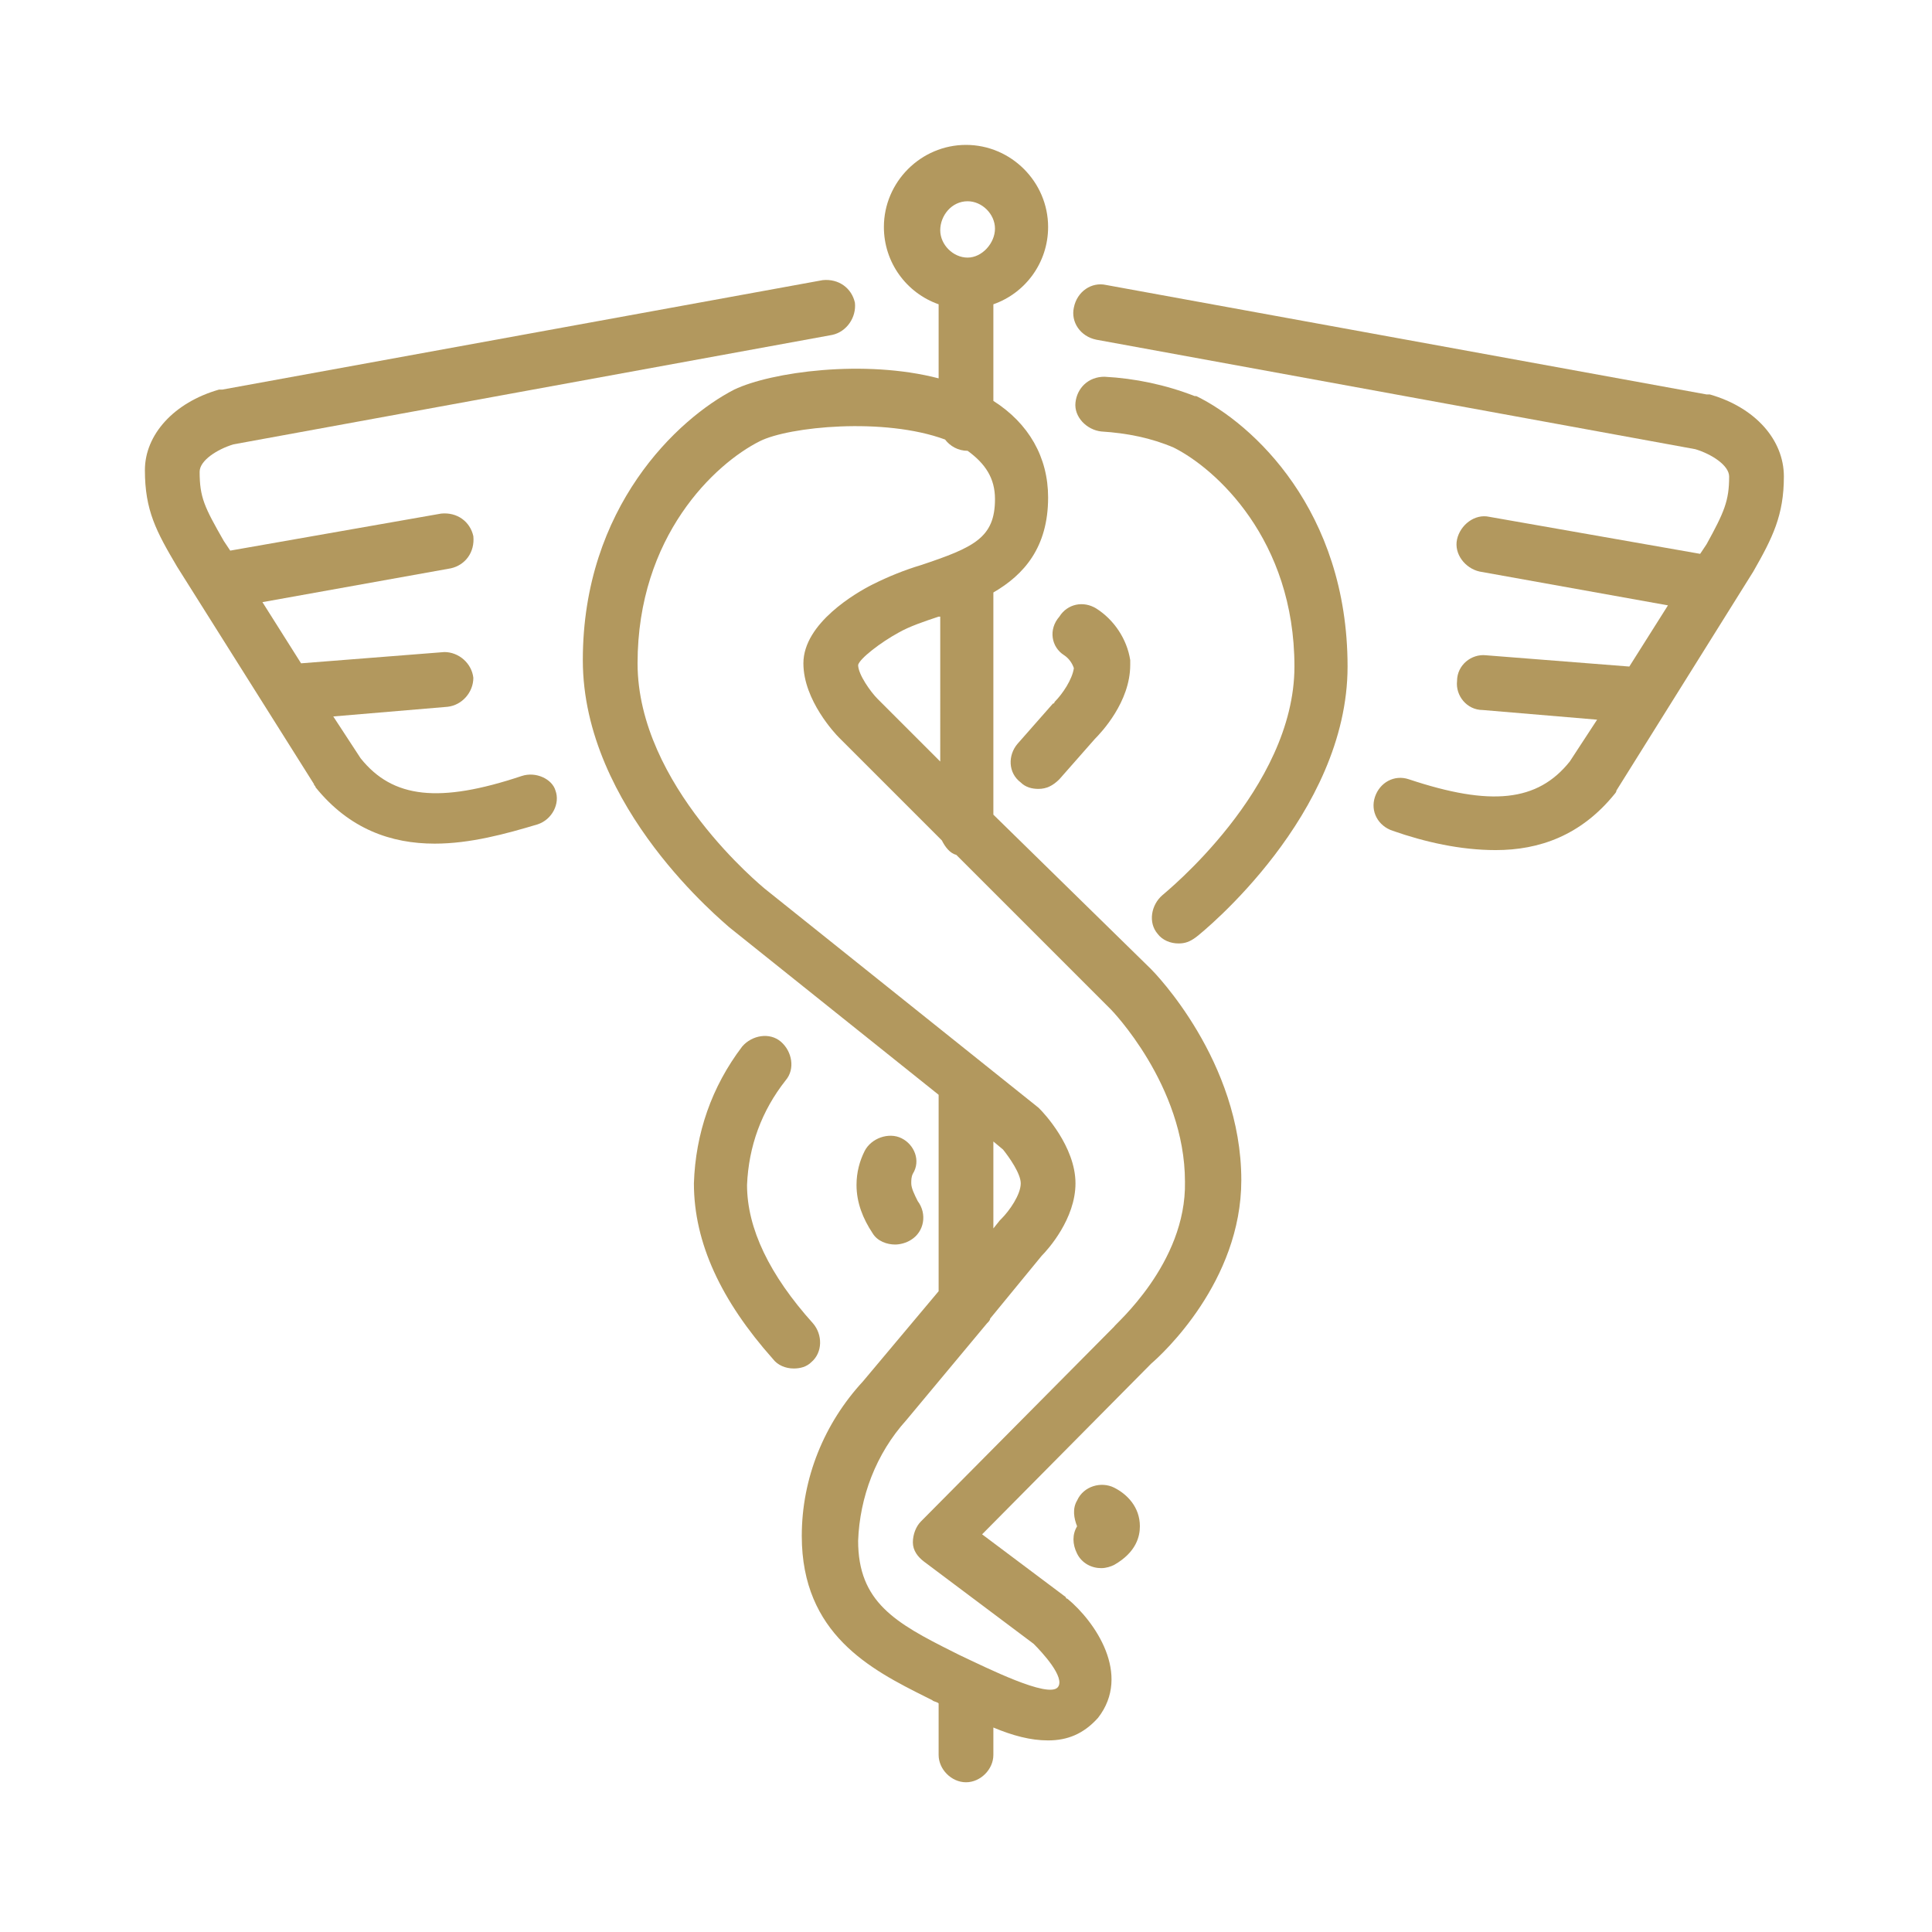
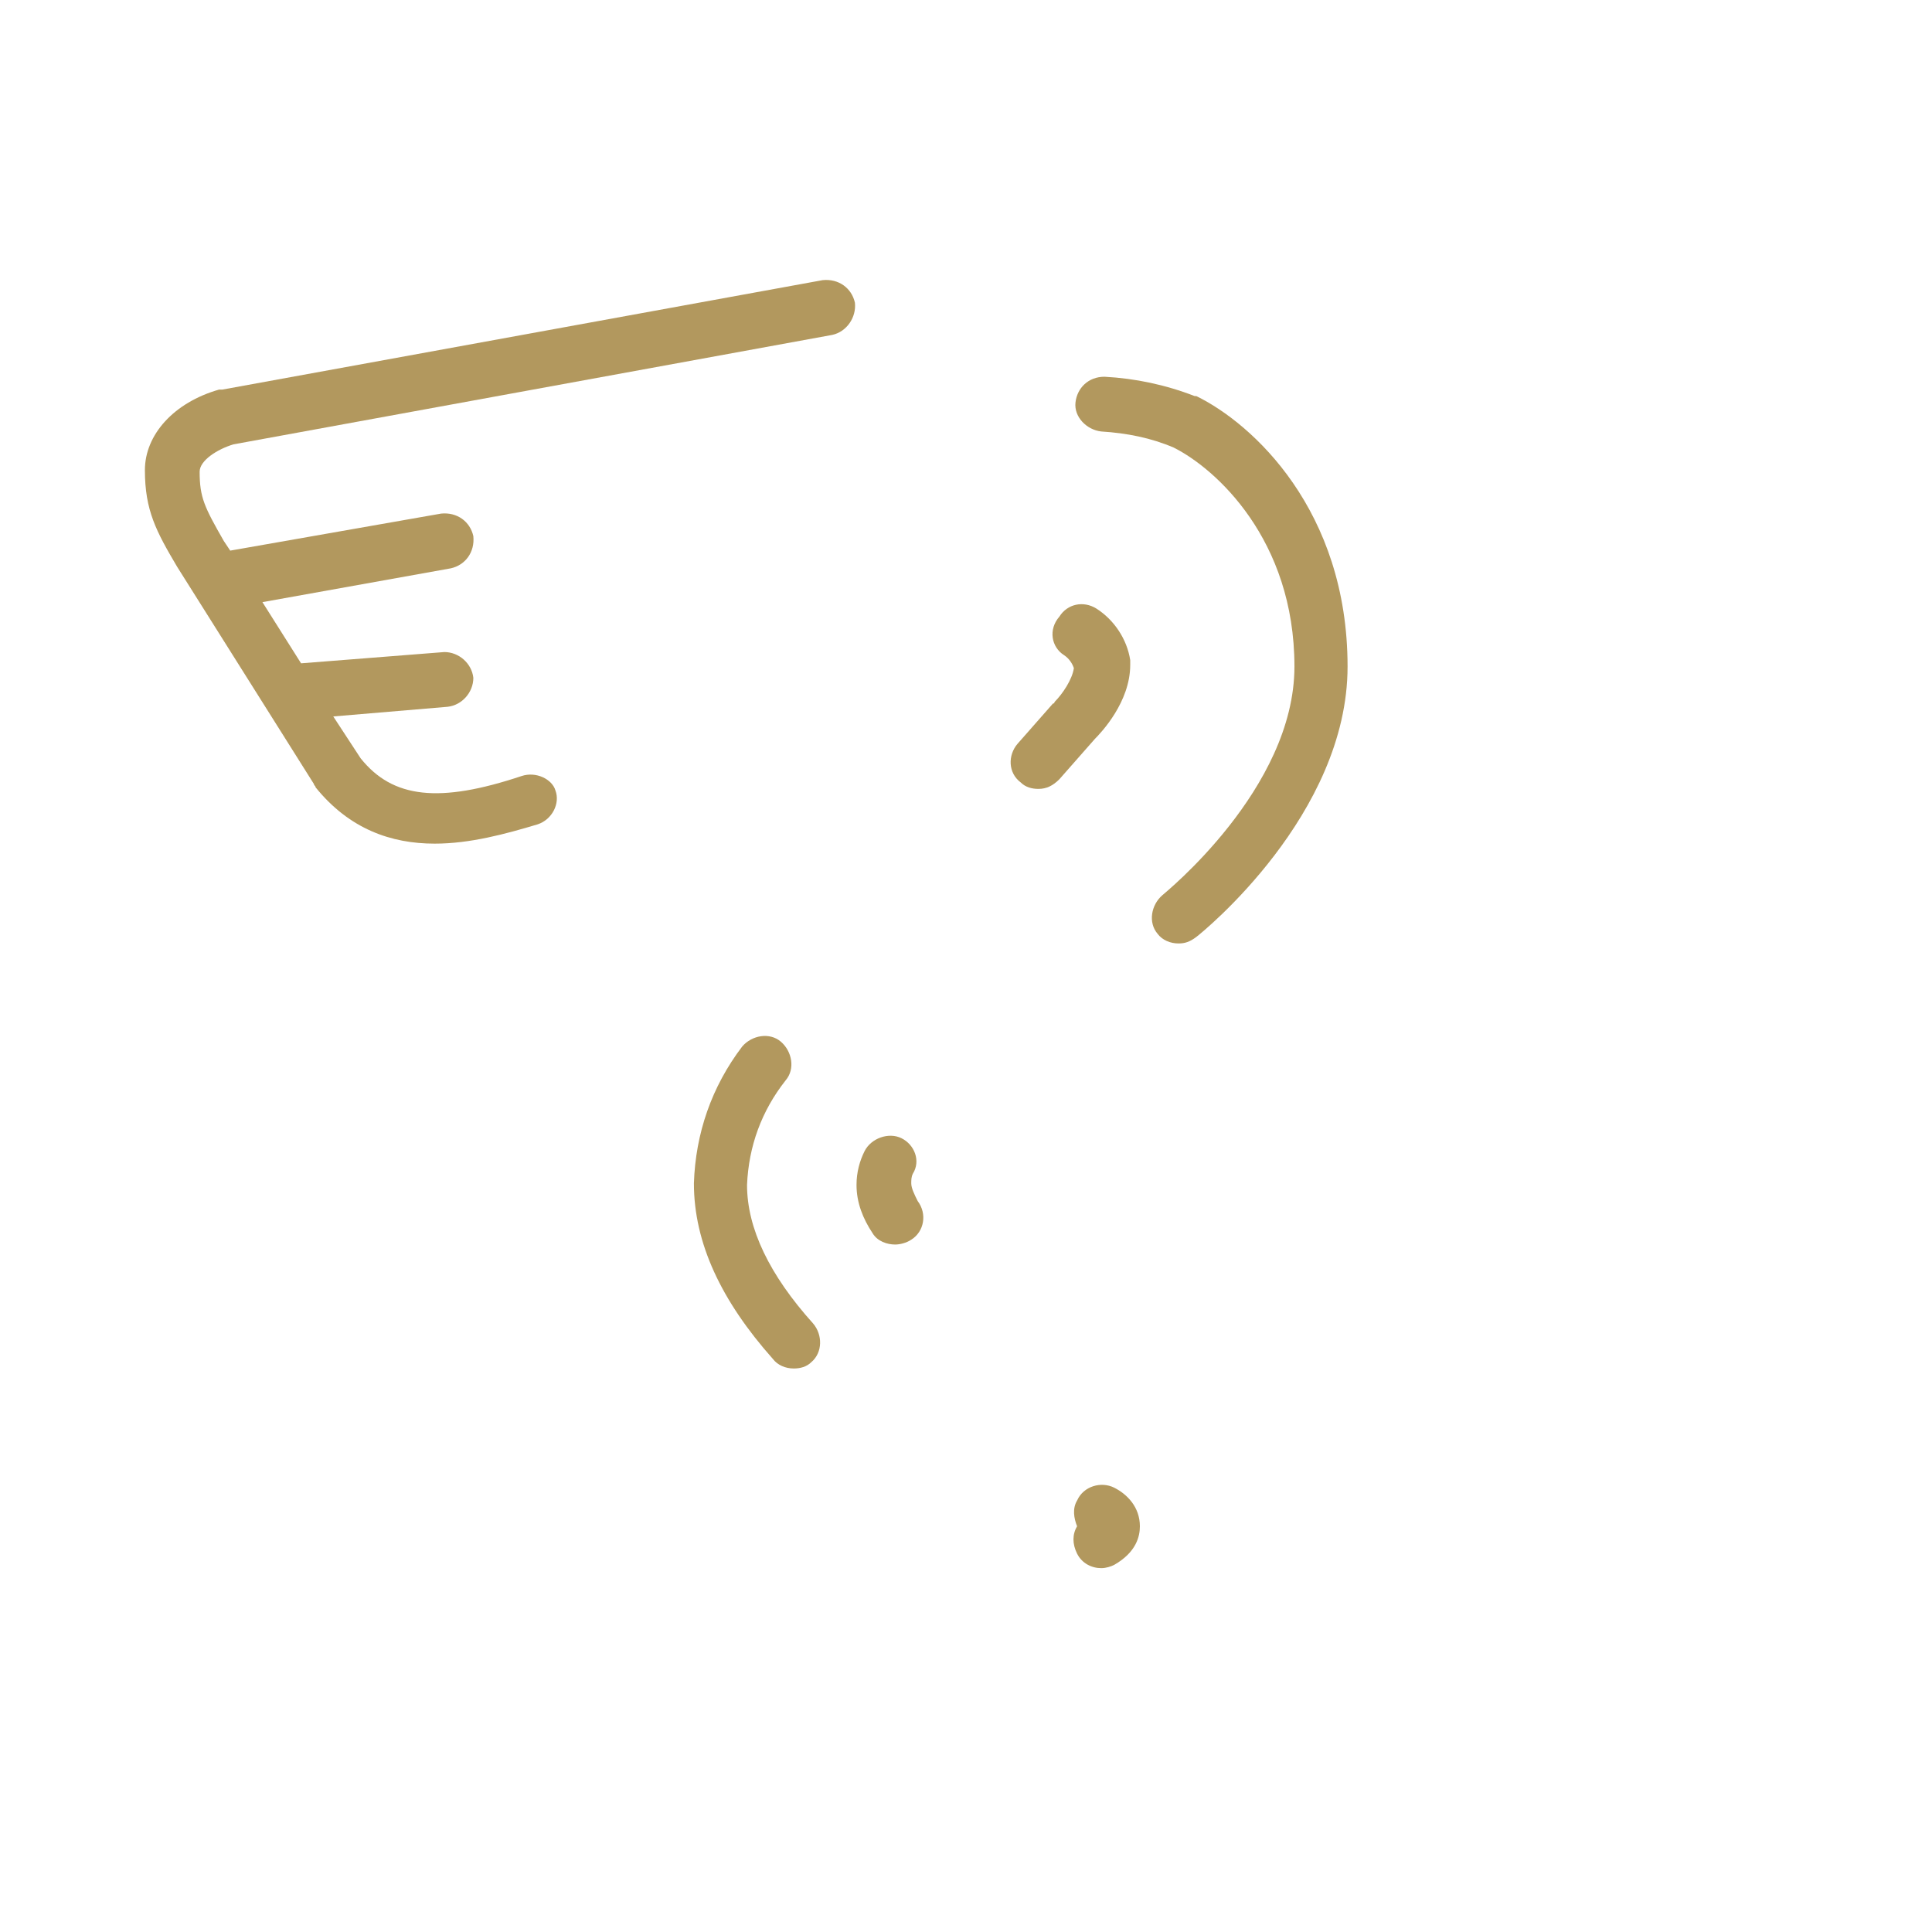
<svg xmlns="http://www.w3.org/2000/svg" version="1.1" id="Layer_1" x="0px" y="0px" viewBox="0 0 120 120" style="enable-background:new 0 0 120 120;" xml:space="preserve">
  <style type="text/css">
	.st0{fill:#B2985E;}
	.st1{fill:none;}
</style>
  <g id="ic-medical-travel" transform="translate(-36 893)">
    <g>
-       <path class="st0" d="M97.7-842.4v-13.8c1.9-1.1,3.4-2.8,3.4-5.9c0-2.5-1.2-4.6-3.4-6v-6c2-0.7,3.4-2.6,3.4-4.8    c0-2.8-2.3-5.1-5.1-5.1c-2.8,0-5.1,2.3-5.1,5.1c0,2.2,1.4,4.1,3.4,4.8v4.6c-4.6-1.2-10.4-0.4-12.7,0.7c-3.5,1.8-9.4,7.3-9.4,16.8    c0,9.2,8.8,16.3,9.1,16.6l13,10.4v12.2l-4.7,5.6c-2.4,2.6-3.8,6-3.8,9.6c0,6.1,4.3,8.3,7.7,10l0.8-1.5l-0.8,1.5l0.4,0.2    c0.1,0.1,0.3,0.1,0.4,0.2v3.2c0,0.9,0.8,1.7,1.7,1.7s1.7-0.8,1.7-1.7v-1.7c1.2,0.5,2.3,0.8,3.4,0.8c1.2,0,2.2-0.4,3.1-1.4    c2.1-2.7-0.2-6-1.9-7.4c0,0-0.1,0-0.1-0.1l-5.2-3.9l10.5-10.6c0.7-0.6,5.6-5.1,5.6-11.4c0-7.4-5.4-12.9-5.6-13.1L97.7-842.4z     M94.4-845.7l-3.9-3.9c-0.4-0.4-1.2-1.5-1.2-2.1c0.1-0.4,1.4-1.4,2.5-2c0.7-0.4,1.6-0.7,2.5-1c0,0,0.1,0,0.1,0V-845.7z     M96.1-880.5c0.9,0,1.7,0.8,1.7,1.7S97-877,96.1-877c-0.9,0-1.7-0.8-1.7-1.7S95.1-880.5,96.1-880.5z M97.7-822.1l0.6,0.5    c0.4,0.5,1.1,1.5,1.1,2.1c0,0.7-0.7,1.7-1.2,2.2c0,0-0.1,0.1-0.1,0.1l-0.4,0.5V-822.1z M105.2-810.6c0,0-0.1,0.1-0.1,0.1l-11.9,12    c-0.3,0.3-0.5,0.8-0.5,1.3c0,0.5,0.3,0.9,0.7,1.2l6.8,5.1c0.5,0.5,2,2.1,1.5,2.7c-0.6,0.7-4.4-1.2-6.1-2l-0.4-0.2    c-3.6-1.8-5.9-3.1-5.9-6.9c0.1-2.7,1.1-5.4,3-7.5l5-6c0.1-0.1,0.2-0.2,0.2-0.3l3.2-3.9c0.4-0.4,2.1-2.3,2.1-4.5    c0-2.3-2-4.4-2.2-4.6c0,0-0.1-0.1-0.1-0.1l-17-13.6c-0.1-0.1-7.9-6.4-7.9-14c0-7.9,4.8-12.4,7.6-13.8c1.8-0.9,7.7-1.5,11.5-0.1    c0.3,0.4,0.8,0.7,1.4,0.7c0,0,0,0,0,0c1.1,0.8,1.7,1.7,1.7,3c0,2.4-1.3,3-4.6,4.1c-1,0.3-2,0.7-3,1.2c-1,0.5-4.3,2.4-4.3,4.9    c0,2.3,2,4.4,2.2,4.6l6.4,6.4c0.2,0.4,0.5,0.8,0.9,0.9l9.6,9.6c0,0,4.6,4.7,4.6,10.7C109.7-814.5,105.2-810.7,105.2-810.6z" />
      <path class="st0" d="M92-822.3c-0.8-0.4-1.9,0-2.3,0.8c-0.3,0.6-0.5,1.3-0.5,2.1c0,1.1,0.4,2.1,1,3c0.3,0.5,0.9,0.7,1.4,0.7    c0.3,0,0.7-0.1,1-0.3c0.8-0.5,1-1.6,0.4-2.4c-0.2-0.4-0.4-0.8-0.4-1.1c0-0.2,0-0.4,0.1-0.6C93.2-820.9,92.8-821.9,92-822.3z" />
      <path class="st0" d="M86.5-810.8c-2.7-3-4.1-5.9-4.1-8.6c0.1-2.4,0.9-4.6,2.4-6.5c0.6-0.7,0.4-1.8-0.3-2.4    c-0.7-0.6-1.8-0.4-2.4,0.3c-1.9,2.5-2.9,5.4-3,8.5c0,3.7,1.7,7.3,4.9,10.9c0.3,0.4,0.8,0.6,1.3,0.6c0.4,0,0.8-0.1,1.1-0.4    C87.1-809,87.1-810.1,86.5-810.8z" />
      <path class="st0" d="M110.3-868.4c0,0-0.1,0-0.1,0c-1.8-0.7-3.7-1.1-5.6-1.2c-1,0-1.7,0.7-1.8,1.6s0.7,1.7,1.6,1.8    c1.6,0.1,3.1,0.4,4.5,1c2.6,1.3,7.5,5.7,7.5,13.6c0,7.6-8.1,14.1-8.2,14.2c-0.7,0.6-0.9,1.7-0.3,2.4c0.3,0.4,0.8,0.6,1.3,0.6    c0.4,0,0.7-0.1,1.1-0.4c0.4-0.3,9.4-7.6,9.4-16.8C119.7-861.3,113.8-866.7,110.3-868.4z" />
      <path class="st0" d="M102.1-852.3c0.3,0.2,0.5,0.5,0.6,0.8c-0.1,0.7-0.7,1.6-1.2,2.1c0,0,0,0.1-0.1,0.1l-2.2,2.5    c-0.6,0.7-0.6,1.8,0.2,2.4c0.3,0.3,0.7,0.4,1.1,0.4c0.5,0,0.9-0.2,1.3-0.6l2.2-2.5c0.4-0.4,2.2-2.3,2.2-4.6c0-0.1,0-0.2,0-0.3    c-0.2-1.3-1-2.5-2.1-3.2c-0.8-0.5-1.8-0.3-2.3,0.5C101.1-853.9,101.3-852.8,102.1-852.3z" />
      <path class="st0" d="M105.2-800.6c-0.8-0.4-1.9-0.1-2.3,0.8c-0.3,0.5-0.2,1.1,0,1.6c-0.3,0.5-0.3,1.1,0,1.7    c0.3,0.6,0.9,0.9,1.5,0.9c0.3,0,0.6-0.1,0.8-0.2c1.4-0.8,1.6-1.8,1.6-2.4C106.8-799.4,106-800.2,105.2-800.6z" />
      <path class="st0" d="M68.4-844.8c-5.1,1.7-8,1.4-10-1.1l-1.7-2.6l7.1-0.6c0.9-0.1,1.6-0.9,1.6-1.8c-0.1-0.9-0.9-1.6-1.8-1.6    l-8.9,0.7l-2.4-3.8l11.7-2.1c0.9-0.2,1.5-1,1.4-2c-0.2-0.9-1-1.5-2-1.4l-13.1,2.3l-0.4-0.6c-1.2-2.1-1.5-2.7-1.5-4.3    c0-0.7,1.1-1.4,2.1-1.7l37.2-6.8c0.9-0.2,1.5-1.1,1.4-2c-0.2-0.9-1-1.5-2-1.4l-37.3,6.8c-0.1,0-0.1,0-0.2,0    c-2.8,0.8-4.6,2.8-4.6,5c0,2.5,0.7,3.8,2,6l8.5,13.5c0,0.1,0.1,0.1,0.1,0.2c2.1,2.6,4.7,3.5,7.4,3.5c2.2,0,4.4-0.6,6.4-1.2    c0.9-0.3,1.4-1.3,1.1-2.1C70.3-844.6,69.3-845.1,68.4-844.8z" />
-       <path class="st0" d="M142.2-868.5c-0.1,0-0.1,0-0.2,0l-37.3-6.8c-0.9-0.2-1.8,0.4-2,1.4c-0.2,0.9,0.4,1.8,1.4,2l37.2,6.8    c1,0.3,2.1,1,2.1,1.7c0,1.5-0.3,2.2-1.4,4.2l-0.4,0.6l-13.1-2.3c-0.9-0.2-1.8,0.5-2,1.4c-0.2,0.9,0.5,1.8,1.4,2l11.7,2.1l-2.4,3.8    l-8.9-0.7c-0.9-0.1-1.8,0.6-1.8,1.6c-0.1,0.9,0.6,1.8,1.6,1.8l7.1,0.6l-1.7,2.6c-2,2.5-4.9,2.8-10,1.1c-0.9-0.3-1.8,0.2-2.1,1.1    c-0.3,0.9,0.2,1.8,1.1,2.1c2,0.7,4.2,1.2,6.4,1.2c2.7,0,5.3-0.9,7.4-3.5c0,0,0.1-0.1,0.1-0.2l8.5-13.6c1.2-2.1,1.9-3.5,1.9-5.9    C146.8-865.7,145-867.7,142.2-868.5z" />
    </g>
    <rect id="Rectangle_71" x="36" y="-893" class="st1" width="120" height="120" />
  </g>
</svg>